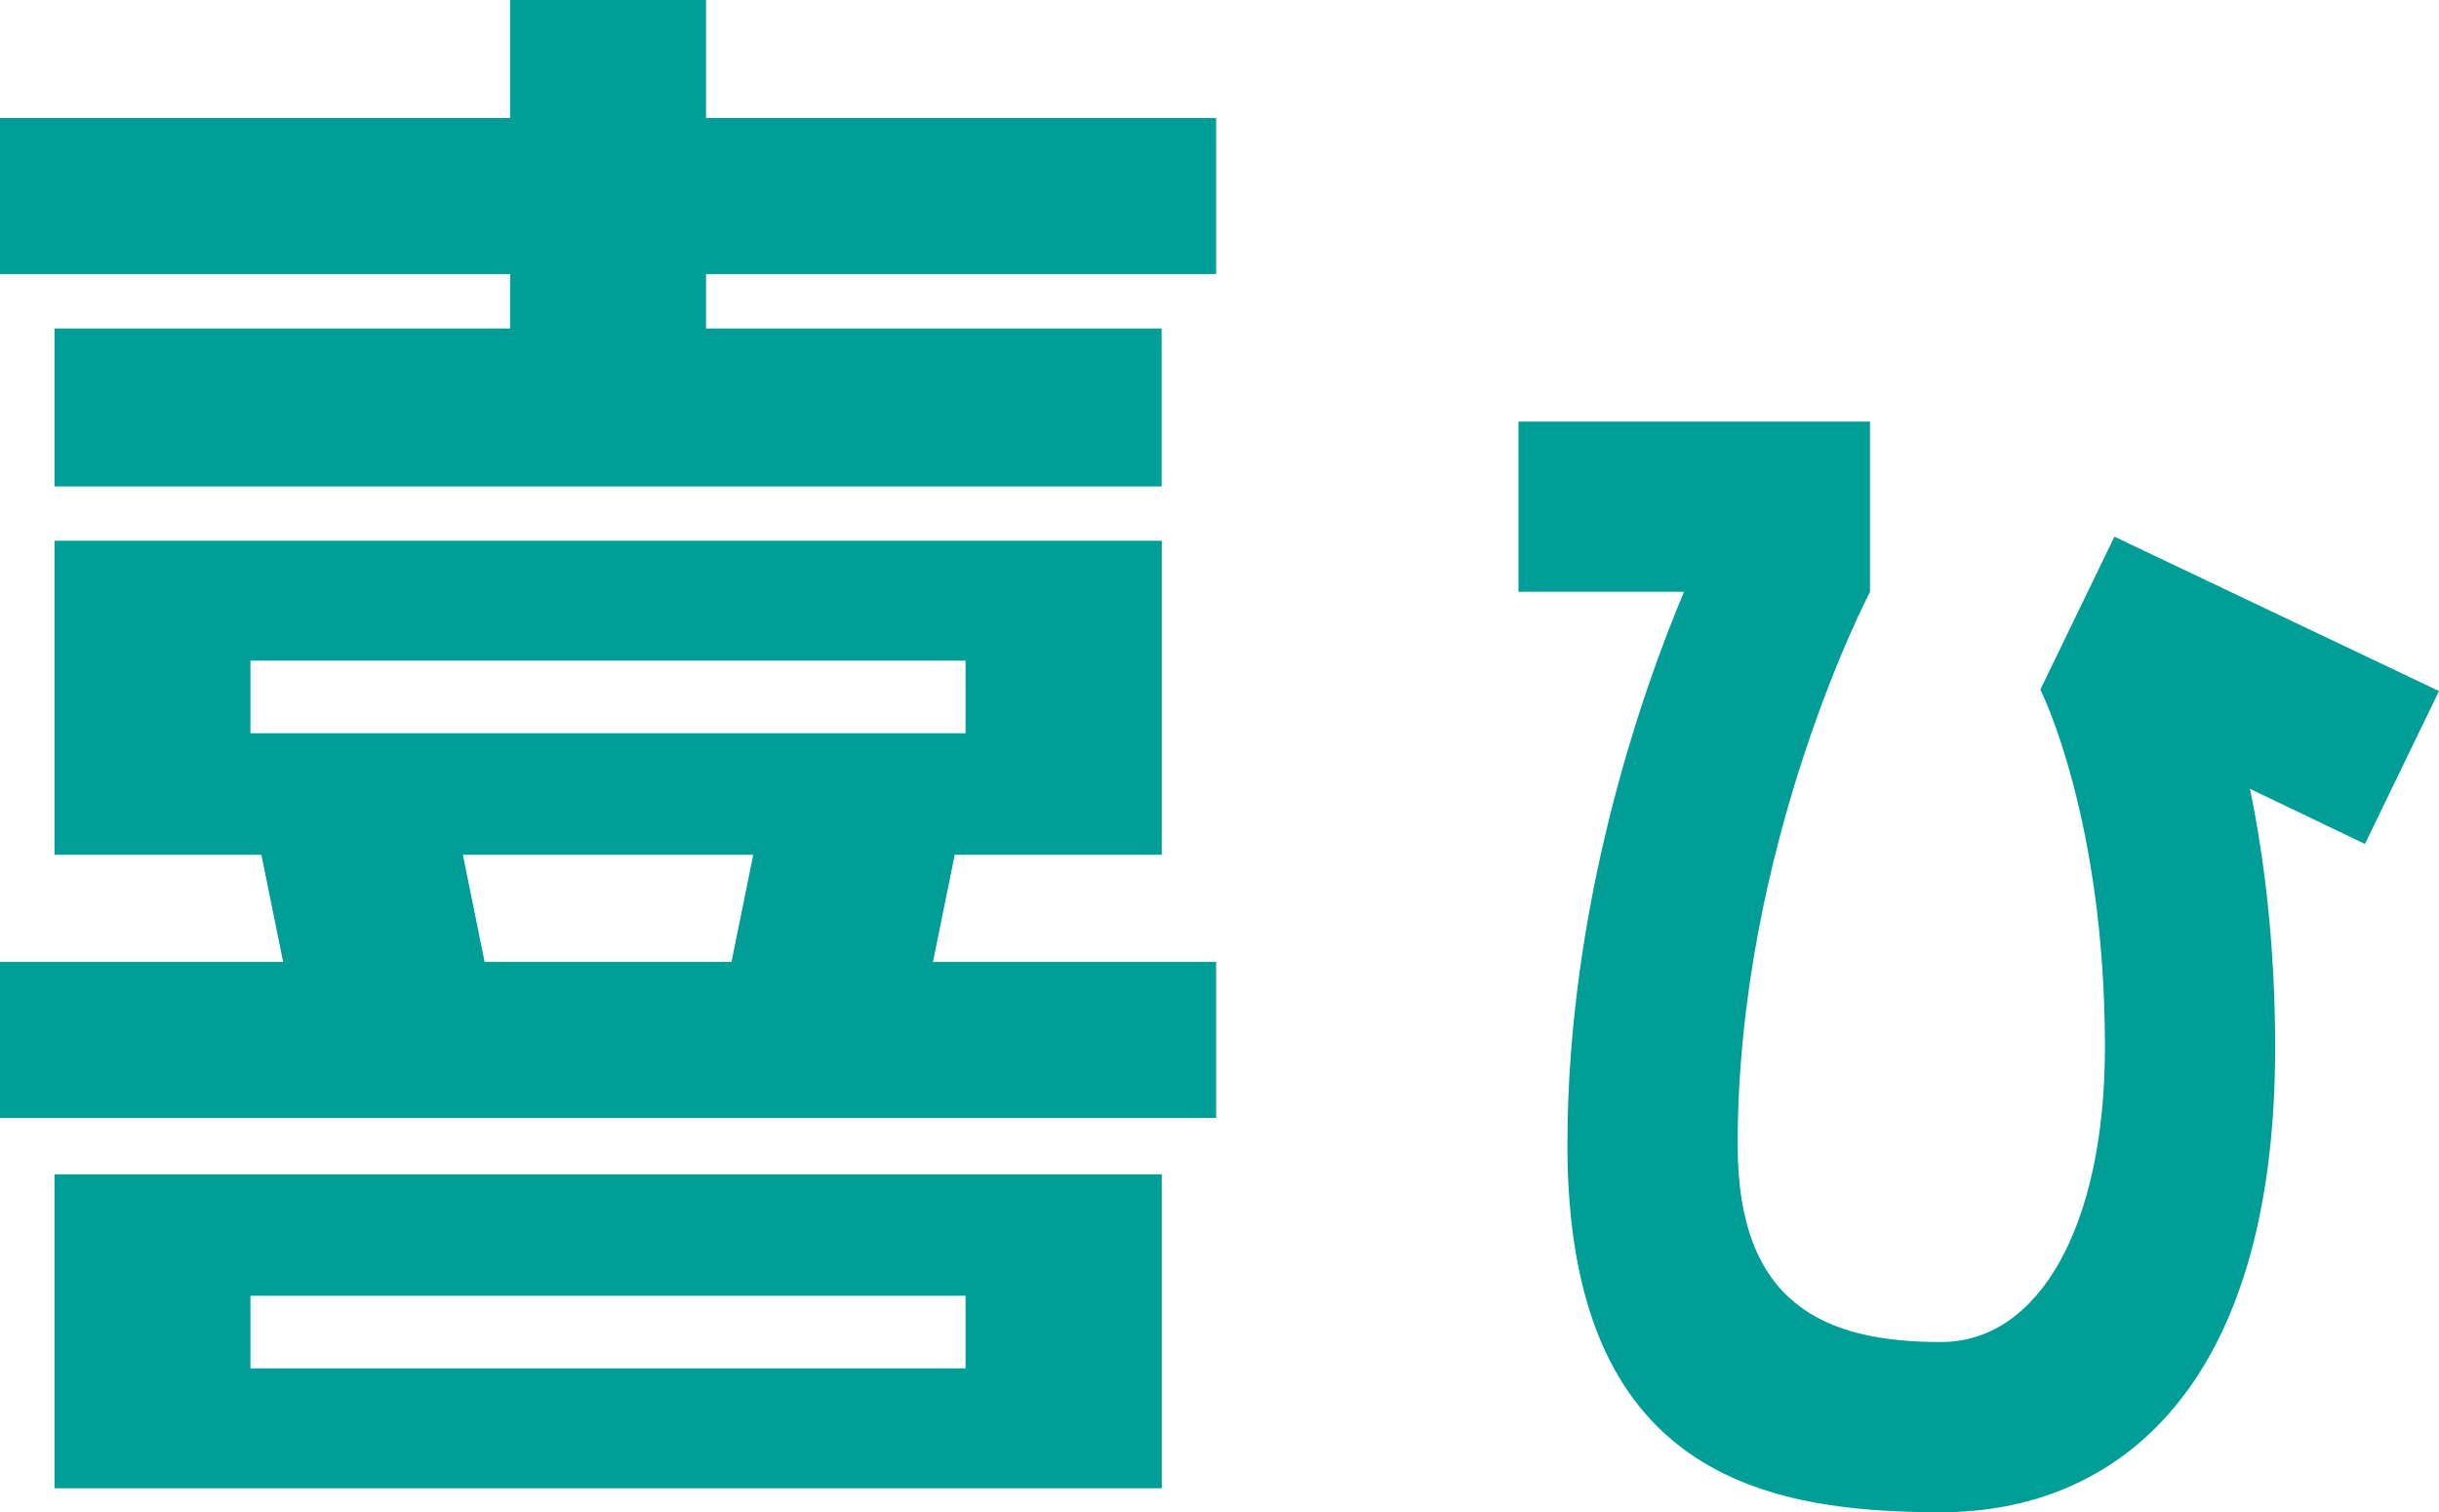
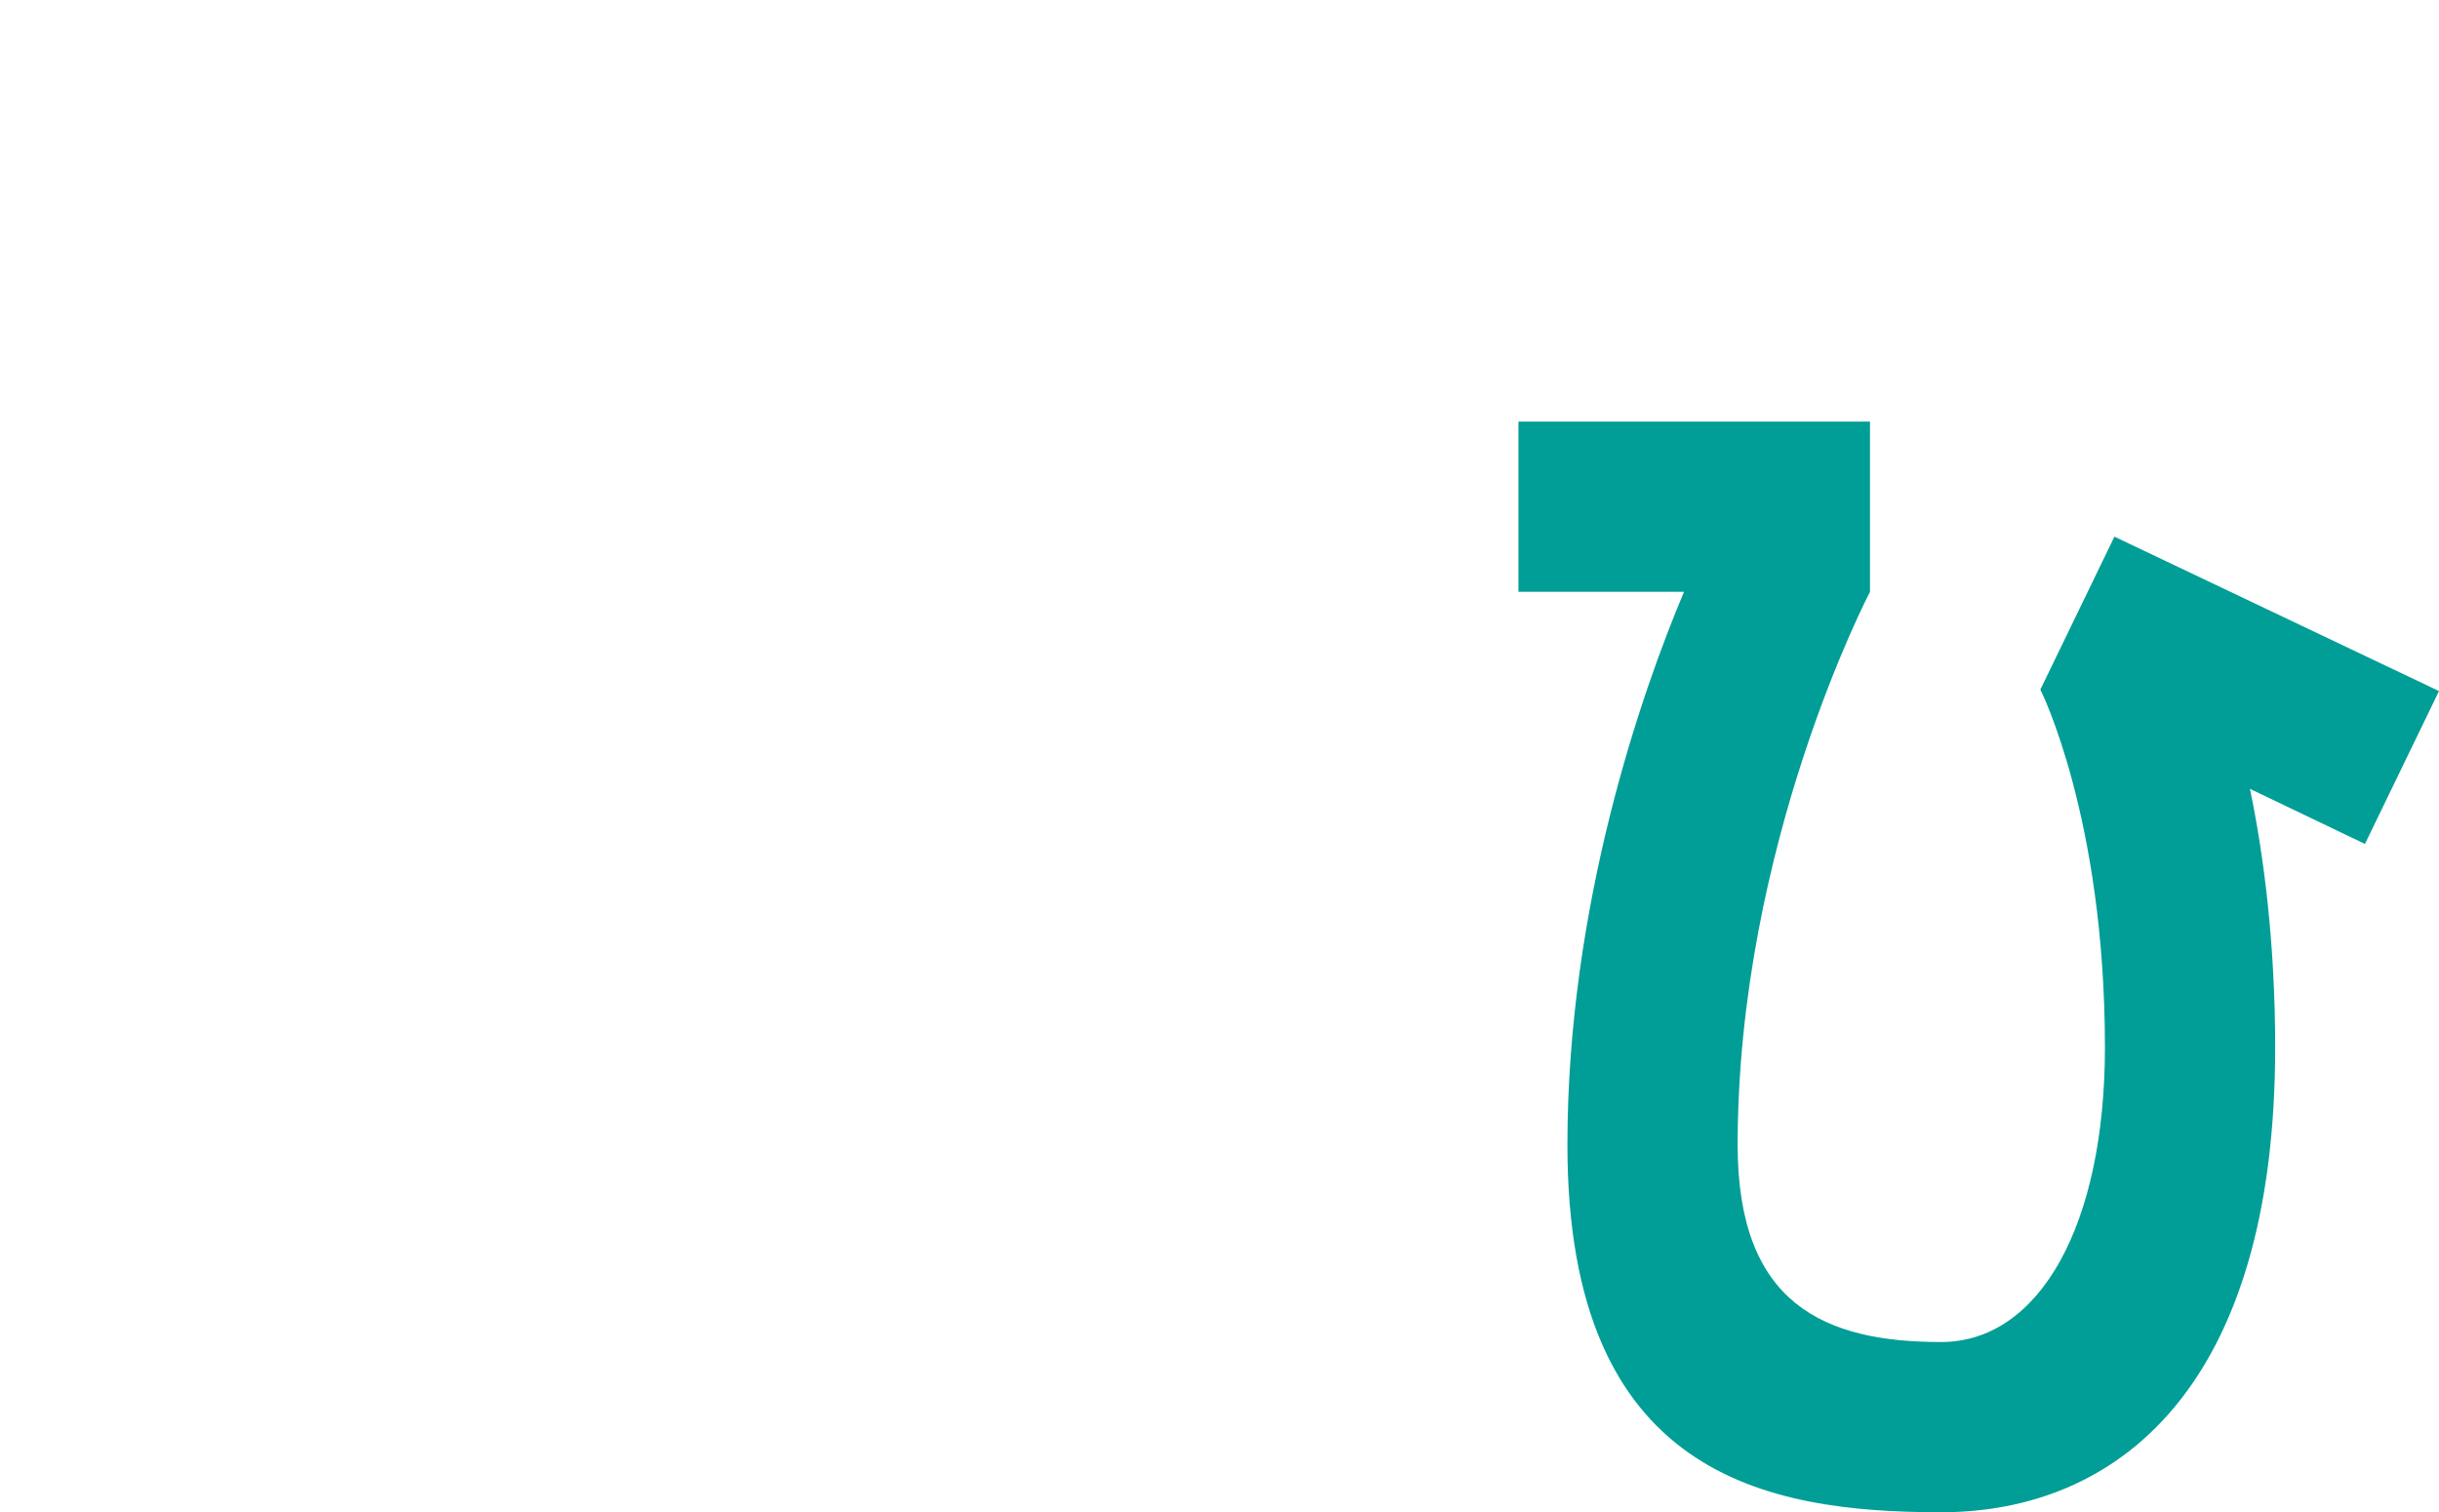
<svg xmlns="http://www.w3.org/2000/svg" id="_レイヤー_2" data-name="レイヤー 2" viewBox="0 0 198.29 122.95">
  <defs>
    <style>
      .cls-1 {
        fill: #009e96;
      }

      .cls-2 {
        isolation: isolate;
      }
    </style>
  </defs>
  <g id="_レイヤー_1-2" data-name="レイヤー 1">
    <g class="cls-2">
      <g class="cls-2">
-         <path class="cls-1" d="M57.4,0v9.59h41.47v12.69h-41.47v4.43h37.04v12.84H4.43v-12.84h37.04v-4.43H0v-12.69h41.47V0h15.94ZM77.62,69.5l-1.77,8.71h23.02v12.69H0v-12.69h23.02l-1.77-8.71H4.43v-25.53h90.02v25.53h-16.82ZM4.43,121.01v-25.53h90.02v25.53H4.43ZM20.36,59.62h58.14v-5.9H20.36v5.9ZM20.36,105.36v5.9h58.14v-5.9H20.36ZM59.47,78.21l1.77-8.71h-23.61l1.77,8.71h20.07Z" />
-       </g>
+         </g>
      <g class="cls-2">
        <path class="cls-1" d="M171.89,43.63l26.4,12.56-6.02,12.43-9.35-4.48c1.15,5.51,2.05,12.69,2.05,21.02,0,27.81-12.94,37.8-27.17,37.8s-30.37-2.95-30.37-29.86c0-19.48,6.02-36.78,9.48-44.98h-13.46v-13.84h28.58v13.84s-10.76,20.5-10.76,44.98c0,12.94,7.05,16.02,16.53,16.02,8.07,0,13.33-9.61,13.33-23.96,0-18.71-5.25-29.09-5.25-29.09l6.02-12.43Z" />
      </g>
    </g>
  </g>
</svg>